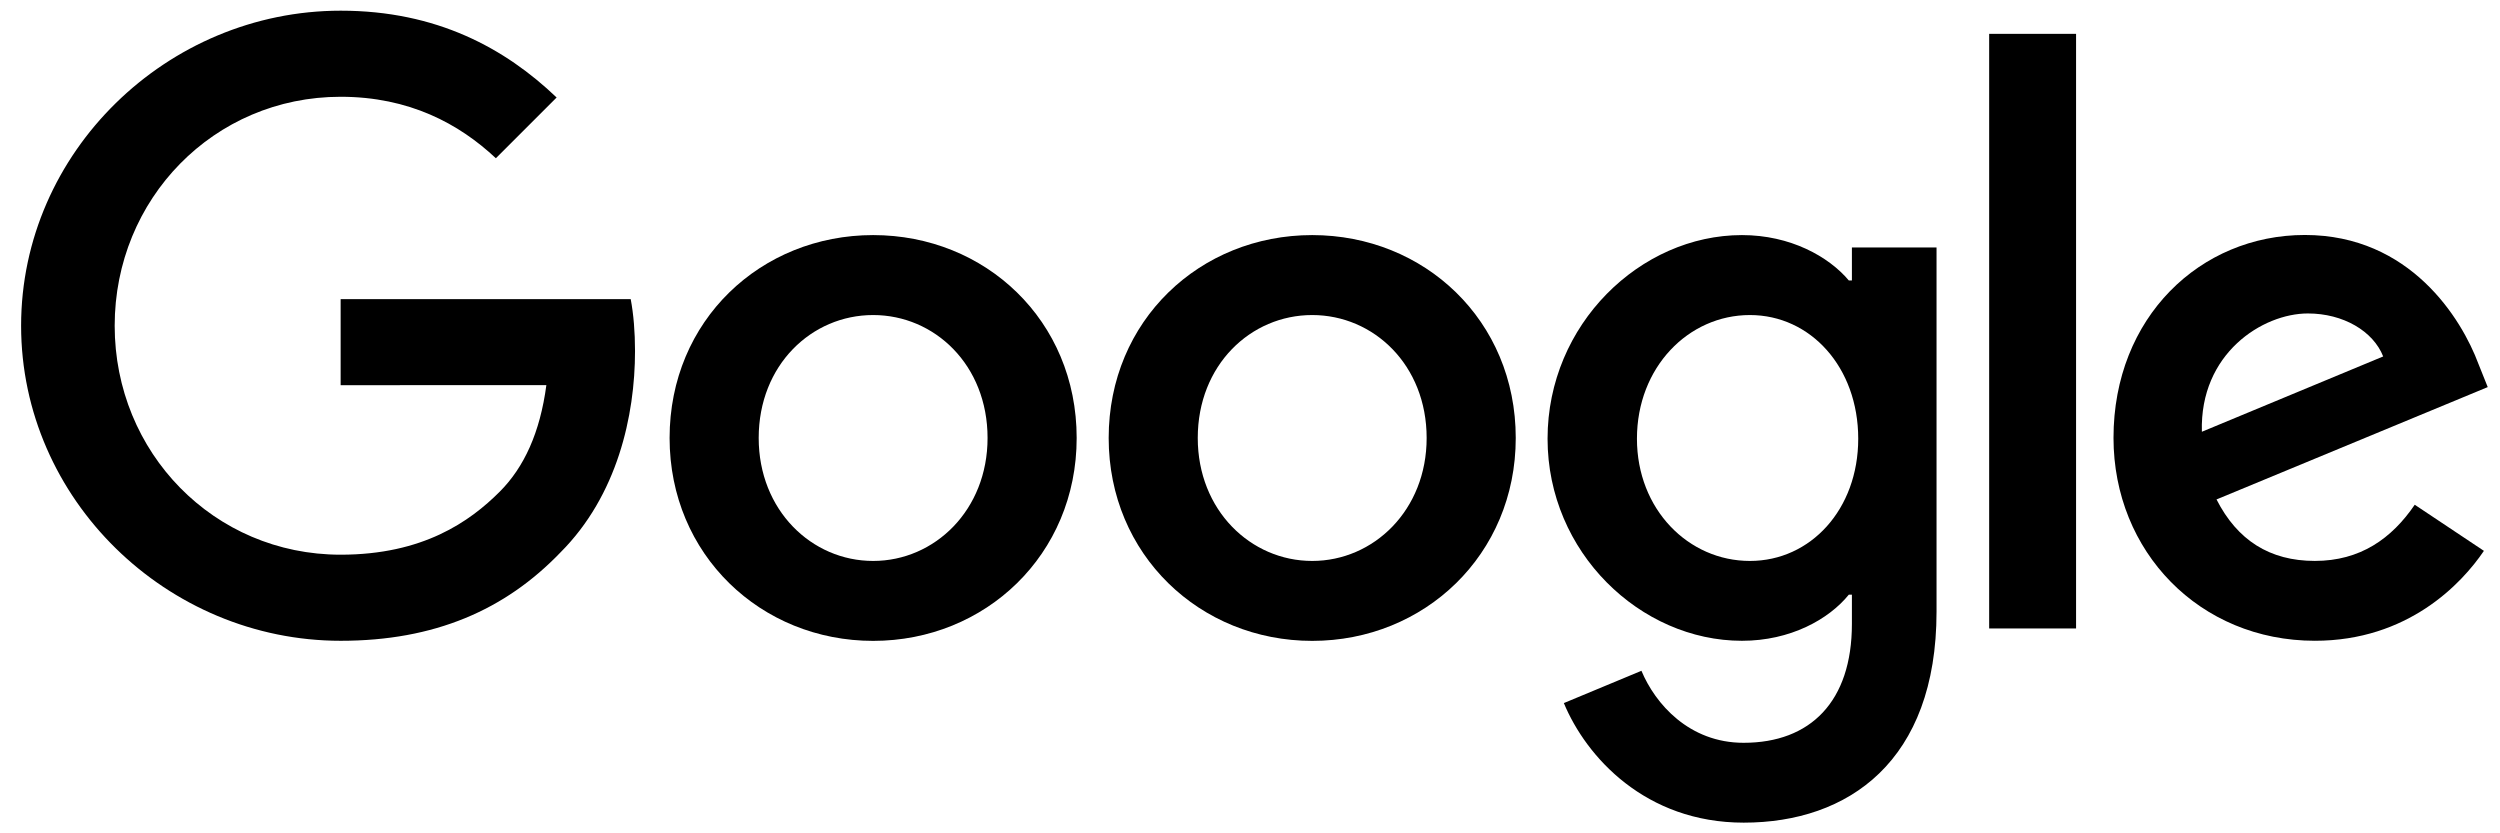
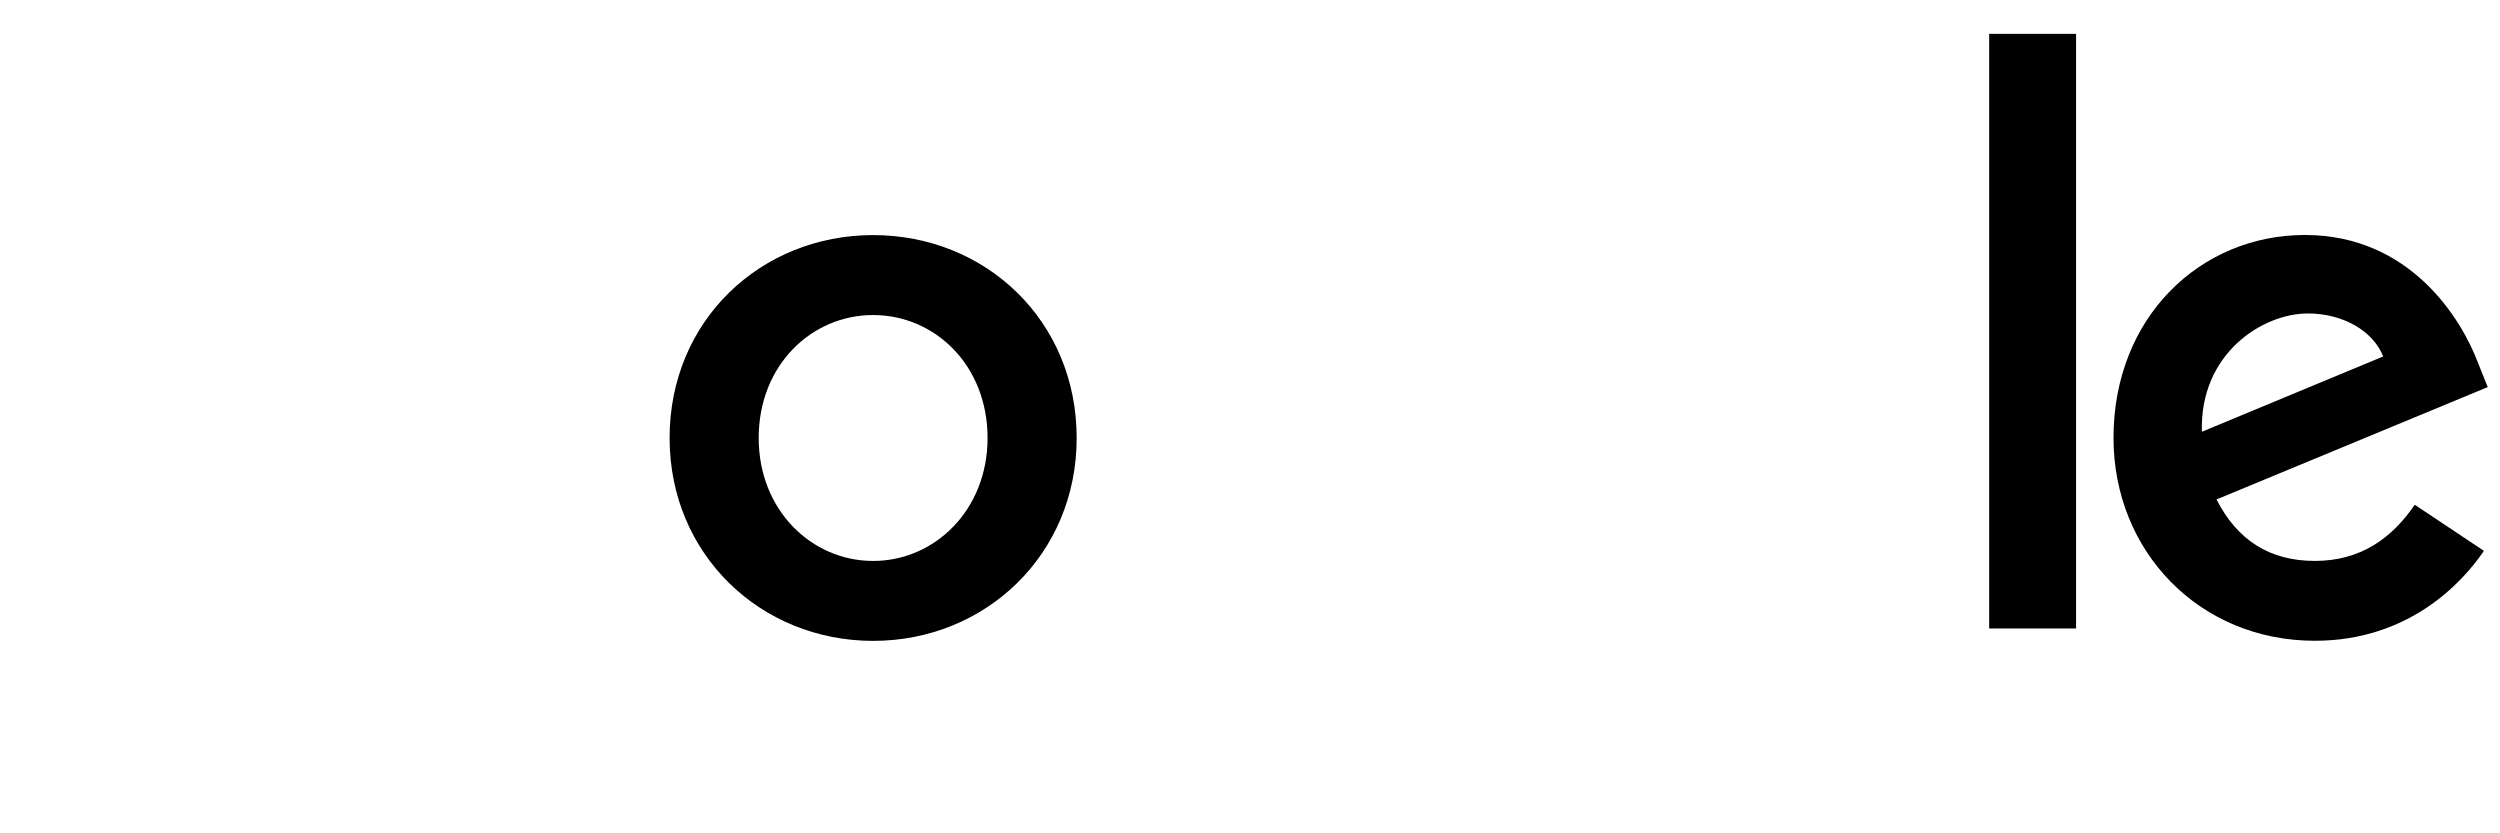
<svg xmlns="http://www.w3.org/2000/svg" width="117" height="39" viewBox="0 0 117 39" fill="none">
  <path d="M50.388 20.498C50.388 25.965 46.111 29.993 40.863 29.993C35.614 29.993 31.337 25.965 31.337 20.498C31.337 14.992 35.614 11.002 40.863 11.002C46.111 11.002 50.388 14.992 50.388 20.498ZM46.218 20.498C46.218 17.081 43.74 14.744 40.863 14.744C37.986 14.744 35.507 17.081 35.507 20.498C35.507 23.88 37.986 26.252 40.863 26.252C43.74 26.252 46.218 23.875 46.218 20.498Z" fill="black" />
-   <path d="M70.937 20.498C70.937 25.965 66.66 29.993 61.411 29.993C56.162 29.993 51.886 25.965 51.886 20.498C51.886 14.996 56.162 11.002 61.411 11.002C66.66 11.002 70.937 14.992 70.937 20.498ZM66.767 20.498C66.767 17.081 64.288 14.744 61.411 14.744C58.534 14.744 56.055 17.081 56.055 20.498C56.055 23.88 58.534 26.252 61.411 26.252C64.288 26.252 66.767 23.875 66.767 20.498Z" fill="black" />
-   <path d="M90.63 11.576V28.623C90.63 35.636 86.494 38.5 81.605 38.5C77.003 38.5 74.233 35.422 73.188 32.904L76.819 31.393C77.465 32.939 79.049 34.763 81.601 34.763C84.73 34.763 86.669 32.832 86.669 29.197V27.831H86.524C85.591 28.983 83.793 29.989 81.523 29.989C76.776 29.989 72.426 25.853 72.426 20.532C72.426 15.172 76.776 11.002 81.523 11.002C83.788 11.002 85.586 12.008 86.524 13.125H86.669V11.58H90.63V11.576ZM86.965 20.532C86.965 17.188 84.734 14.744 81.896 14.744C79.019 14.744 76.609 17.188 76.609 20.532C76.609 23.841 79.019 26.252 81.896 26.252C84.734 26.252 86.965 23.841 86.965 20.532Z" fill="black" />
  <path d="M97.16 1.584V29.412H93.093V1.584H97.16Z" fill="black" />
  <path d="M113.01 23.622L116.247 25.78C115.202 27.325 112.685 29.988 108.335 29.988C102.941 29.988 98.912 25.818 98.912 20.492C98.912 14.846 102.975 10.997 107.868 10.997C112.796 10.997 115.206 14.918 115.994 17.038L116.426 18.116L103.733 23.374C104.704 25.279 106.216 26.251 108.335 26.251C110.458 26.251 111.931 25.206 113.01 23.622ZM103.048 20.206L111.533 16.682C111.066 15.496 109.662 14.67 108.01 14.67C105.89 14.67 102.941 16.541 103.048 20.206Z" fill="black" />
-   <path d="M15.942 18.027V13.999H29.517C29.65 14.701 29.719 15.531 29.719 16.43C29.719 19.453 28.892 23.19 26.23 25.853C23.639 28.55 20.33 29.989 15.946 29.989C7.82 29.989 0.988 23.37 0.988 15.244C0.988 7.119 7.82 0.5 15.946 0.5C20.441 0.5 23.644 2.264 26.05 4.563L23.207 7.406C21.482 5.787 19.144 4.529 15.942 4.529C10.008 4.529 5.367 9.311 5.367 15.244C5.367 21.178 10.008 25.96 15.942 25.96C19.791 25.96 21.983 24.415 23.387 23.011C24.526 21.872 25.275 20.245 25.57 18.023L15.942 18.027Z" fill="black" />
</svg>